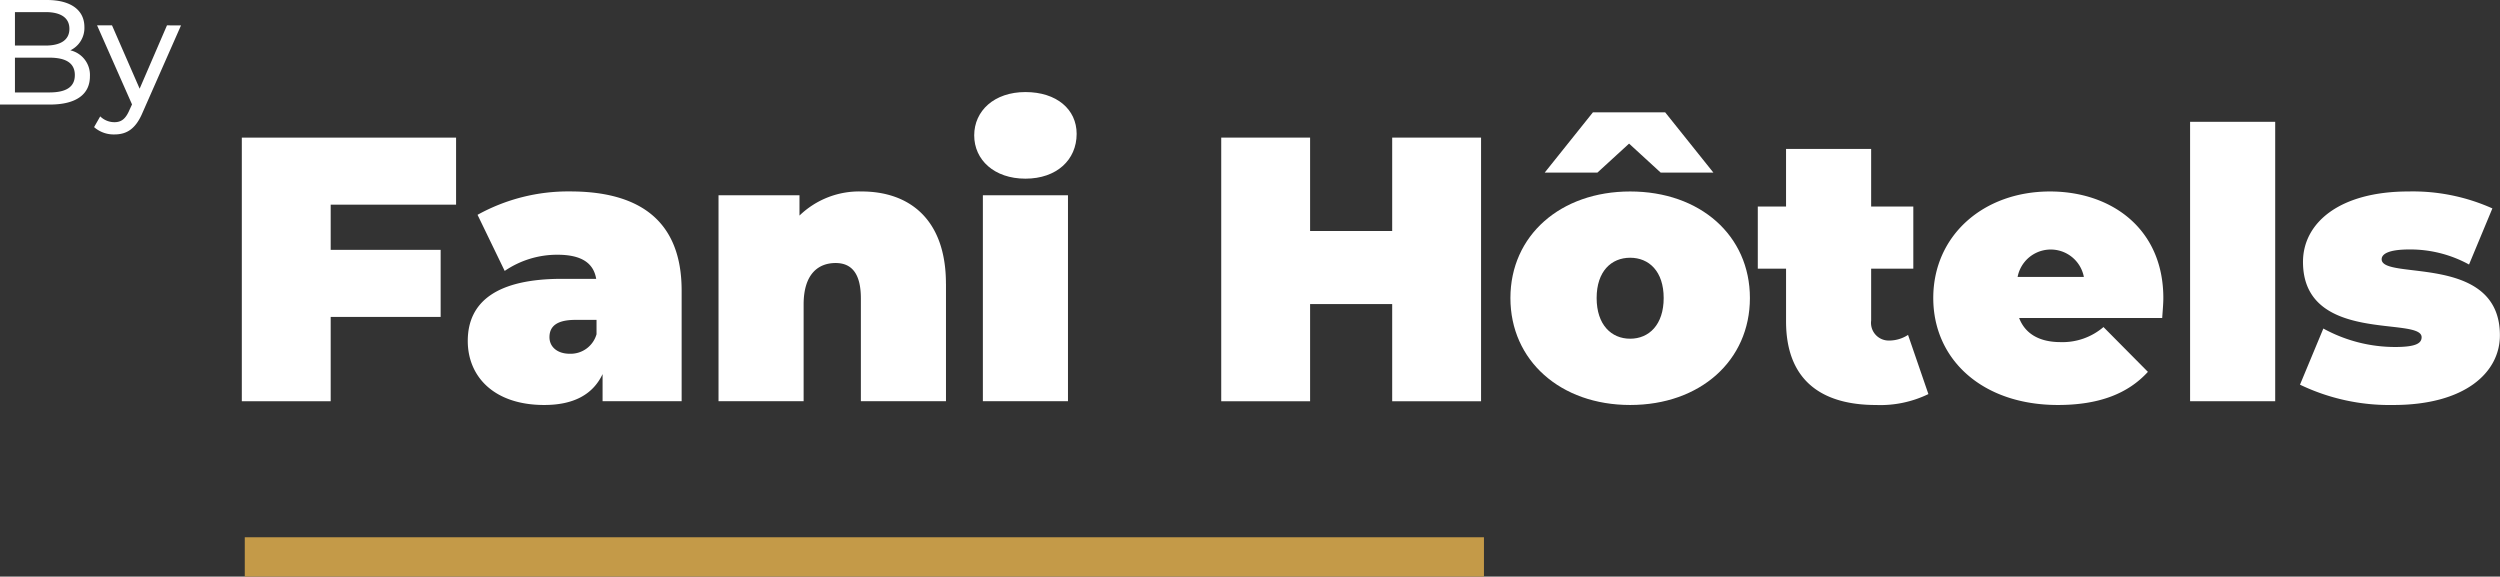
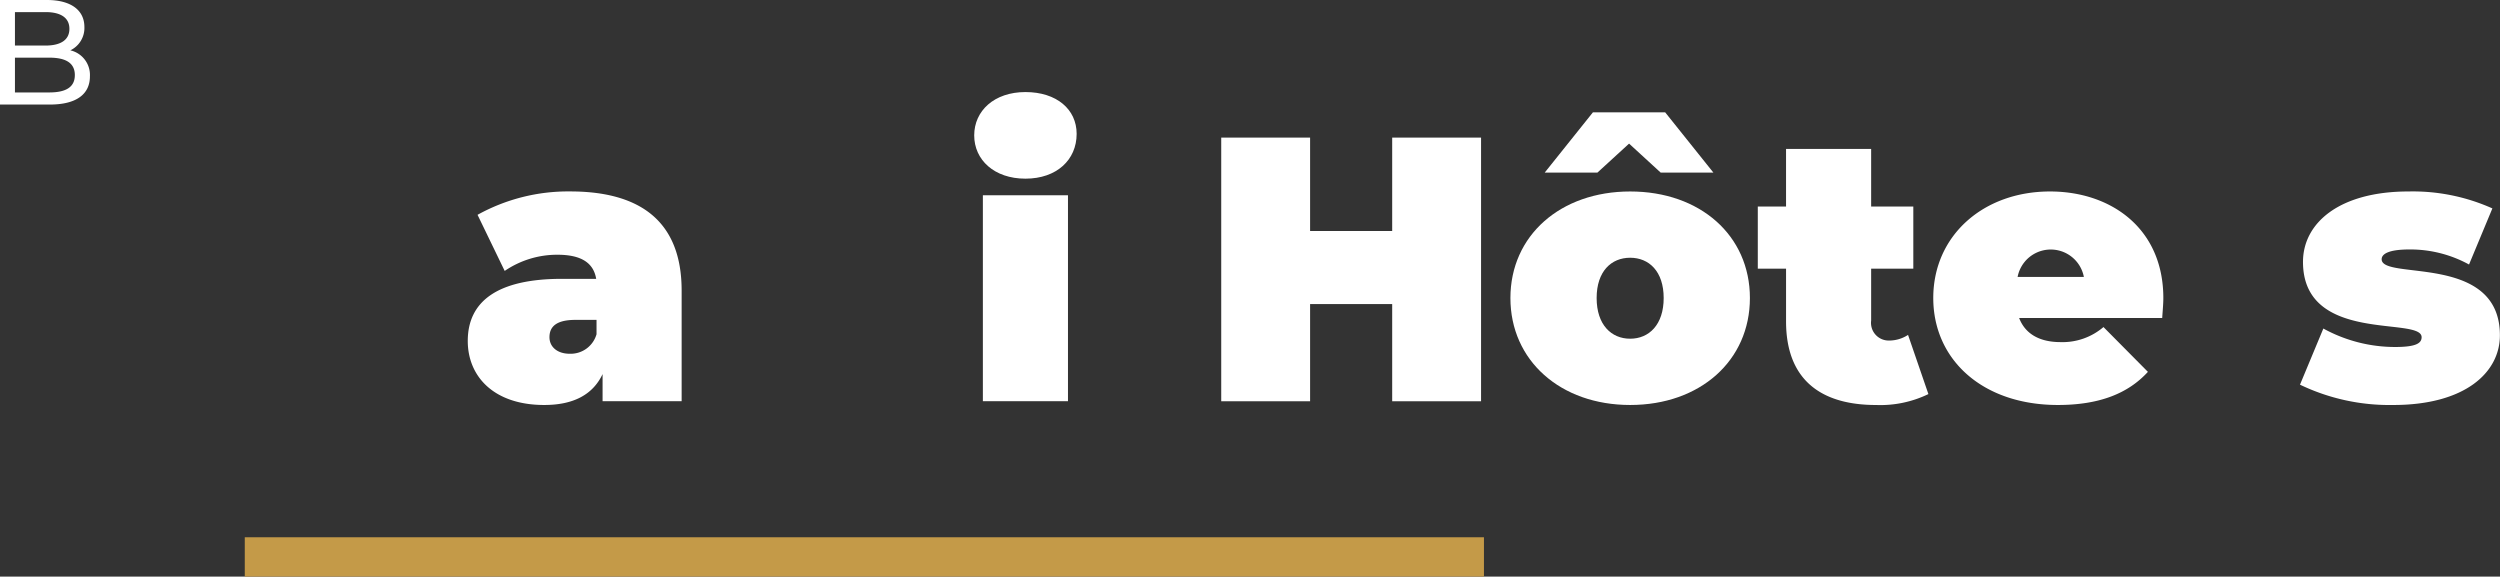
<svg xmlns="http://www.w3.org/2000/svg" width="237.175" height="54.7" viewBox="0 0 237.175 54.7">
  <rect x="0" y="0" width="237.175" height="54.7" fill="#333333" stroke="none" />
  <defs>
    <clipPath id="clip-path">
      <path id="Tracé_3075" data-name="Tracé 3075" d="M0,0H237.175V54.7H0Z" fill="#fff" />
    </clipPath>
  </defs>
  <g id="Groupe_3" data-name="Groupe 3" transform="translate(0 0)">
-     <path id="Tracé_1" data-name="Tracé 1" d="M45.313,27.35v4.287H55.745V38H45.313v8H36.882V20.99H57.209V27.35Z" transform="translate(-13.941 -7.934)" fill="#fff" />
    <g id="Groupe_2" data-name="Groupe 2" transform="translate(0 0)">
      <g id="Groupe_de_masques_1" data-name="Groupe de masques 1" clip-path="url(#clip-path)">
        <path id="Tracé_2" data-name="Tracé 2" d="M91.633,38.6V49.1h-7.5V46.53c-.929,1.965-2.787,2.93-5.537,2.93-4.787,0-7.253-2.714-7.253-6.073,0-3.787,2.858-5.894,8.932-5.894h3.251c-.25-1.5-1.393-2.287-3.68-2.287a8.814,8.814,0,0,0-5,1.536L72.27,31.419A17.731,17.731,0,0,1,81.058,29.2c6.717,0,10.575,2.894,10.575,9.4m-8.074,4.144V41.386h-2c-1.715,0-2.465.572-2.465,1.643,0,.893.714,1.571,1.929,1.571a2.555,2.555,0,0,0,2.537-1.857" transform="translate(-26.966 -11.039)" fill="#fff" />
-         <path id="Tracé_3" data-name="Tracé 3" d="M131.169,37.956V49.1h-8.074V39.35c0-2.43-.929-3.358-2.394-3.358-1.643,0-3.037,1.036-3.037,3.93V49.1h-8.074V29.561h7.681V31.49a8.141,8.141,0,0,1,5.895-2.286c4.5,0,8,2.608,8,8.752" transform="translate(-41.424 -11.039)" fill="#fff" />
        <path id="Tracé_4" data-name="Tracé 4" d="M148.587,18.15c0-2.323,1.893-4.108,4.859-4.108s4.859,1.643,4.859,3.965c0,2.464-1.893,4.251-4.859,4.251s-4.859-1.787-4.859-4.108m.822,5.68h8.074V43.372h-8.074Z" transform="translate(-56.164 -5.308)" fill="#fff" />
        <path id="Tracé_5" data-name="Tracé 5" d="M210.912,20.991V46h-8.431V36.781h-7.788V46h-8.431V20.991h8.431v8.86h7.788v-8.86Z" transform="translate(-70.404 -7.934)" fill="#fff" />
        <path id="Tracé_6" data-name="Tracé 6" d="M253.09,34.755c0,5.93-4.715,10.146-11.36,10.146-6.609,0-11.361-4.215-11.361-10.146s4.752-10.11,11.361-10.11c6.645,0,11.36,4.18,11.36,10.11m-14.468-11.9h-5l4.572-5.716h6.859l4.573,5.716h-5l-3-2.751Zm6.287,11.9c0-2.537-1.393-3.823-3.18-3.823s-3.18,1.286-3.18,3.823,1.394,3.858,3.18,3.858,3.18-1.322,3.18-3.858" transform="translate(-87.076 -6.48)" fill="#fff" />
        <path id="Tracé_7" data-name="Tracé 7" d="M284.285,45.971a10.433,10.433,0,0,1-4.966,1.036c-5.395,0-8.538-2.536-8.538-7.931v-5H268.1V28.18h2.68V22.714h8.074V28.18h4v5.895h-4V39a1.678,1.678,0,0,0,1.679,1.893,3.288,3.288,0,0,0,1.821-.536Z" transform="translate(-101.338 -8.585)" fill="#fff" />
        <path id="Tracé_8" data-name="Tracé 8" d="M316.586,41.208H303.01c.572,1.5,1.929,2.287,3.929,2.287a5.973,5.973,0,0,0,4.073-1.429l4.215,4.251c-1.893,2.072-4.644,3.143-8.538,3.143-7.181,0-11.825-4.322-11.825-10.146,0-5.93,4.751-10.11,11.074-10.11,5.788,0,10.753,3.5,10.753,10.11,0,.572-.072,1.322-.107,1.893m-13.719-3.894h6.287a3.2,3.2,0,0,0-6.287,0" transform="translate(-111.455 -11.039)" fill="#fff" />
-         <rect id="Rectangle_1" data-name="Rectangle 1" width="8.074" height="26.508" transform="translate(207.774 11.556)" fill="#fff" />
        <path id="Tracé_9" data-name="Tracé 9" d="M350.8,47.53l2.215-5.323a14.129,14.129,0,0,0,6.823,1.751c1.964,0,2.5-.357,2.5-.929,0-2-11.254.678-11.254-7.145,0-3.68,3.43-6.68,10-6.68a18.435,18.435,0,0,1,7.967,1.607l-2.215,5.323a11.574,11.574,0,0,0-5.645-1.429c-2.072,0-2.644.465-2.644.929,0,2.036,11.218-.608,11.218,7.217,0,3.536-3.323,6.609-10.11,6.609a19.6,19.6,0,0,1-8.86-1.929" transform="translate(-132.599 -11.039)" fill="#fff" />
        <path id="Tracé_10" data-name="Tracé 10" d="M8.531,7.241c0,1.7-1.289,2.678-3.8,2.678H0V0H4.45C6.731,0,8.007.964,8.007,2.565A2.351,2.351,0,0,1,6.674,4.775,2.4,2.4,0,0,1,8.531,7.241M1.418,1.148V4.322h2.9c1.445,0,2.267-.538,2.267-1.587S5.767,1.148,4.322,1.148ZM7.1,7.128c0-1.148-.85-1.658-2.423-1.658H1.418v3.3H4.676c1.573,0,2.423-.5,2.423-1.644" transform="translate(0 0)" fill="#fff" />
-         <path id="Tracé_11" data-name="Tracé 11" d="M22.6,3.873l-3.642,8.262c-.666,1.587-1.53,2.083-2.678,2.083a2.819,2.819,0,0,1-1.927-.694l.581-1.02a1.923,1.923,0,0,0,1.346.552c.652,0,1.063-.3,1.431-1.161l.241-.525-3.315-7.5h1.417l2.621,6.008,2.593-6.008Z" transform="translate(-5.427 -1.464)" fill="#fff" />
        <rect id="Rectangle_2" data-name="Rectangle 2" width="117.561" height="3.732" transform="translate(23.222 50.968)" fill="#c49a48" />
      </g>
    </g>
  </g>
</svg>